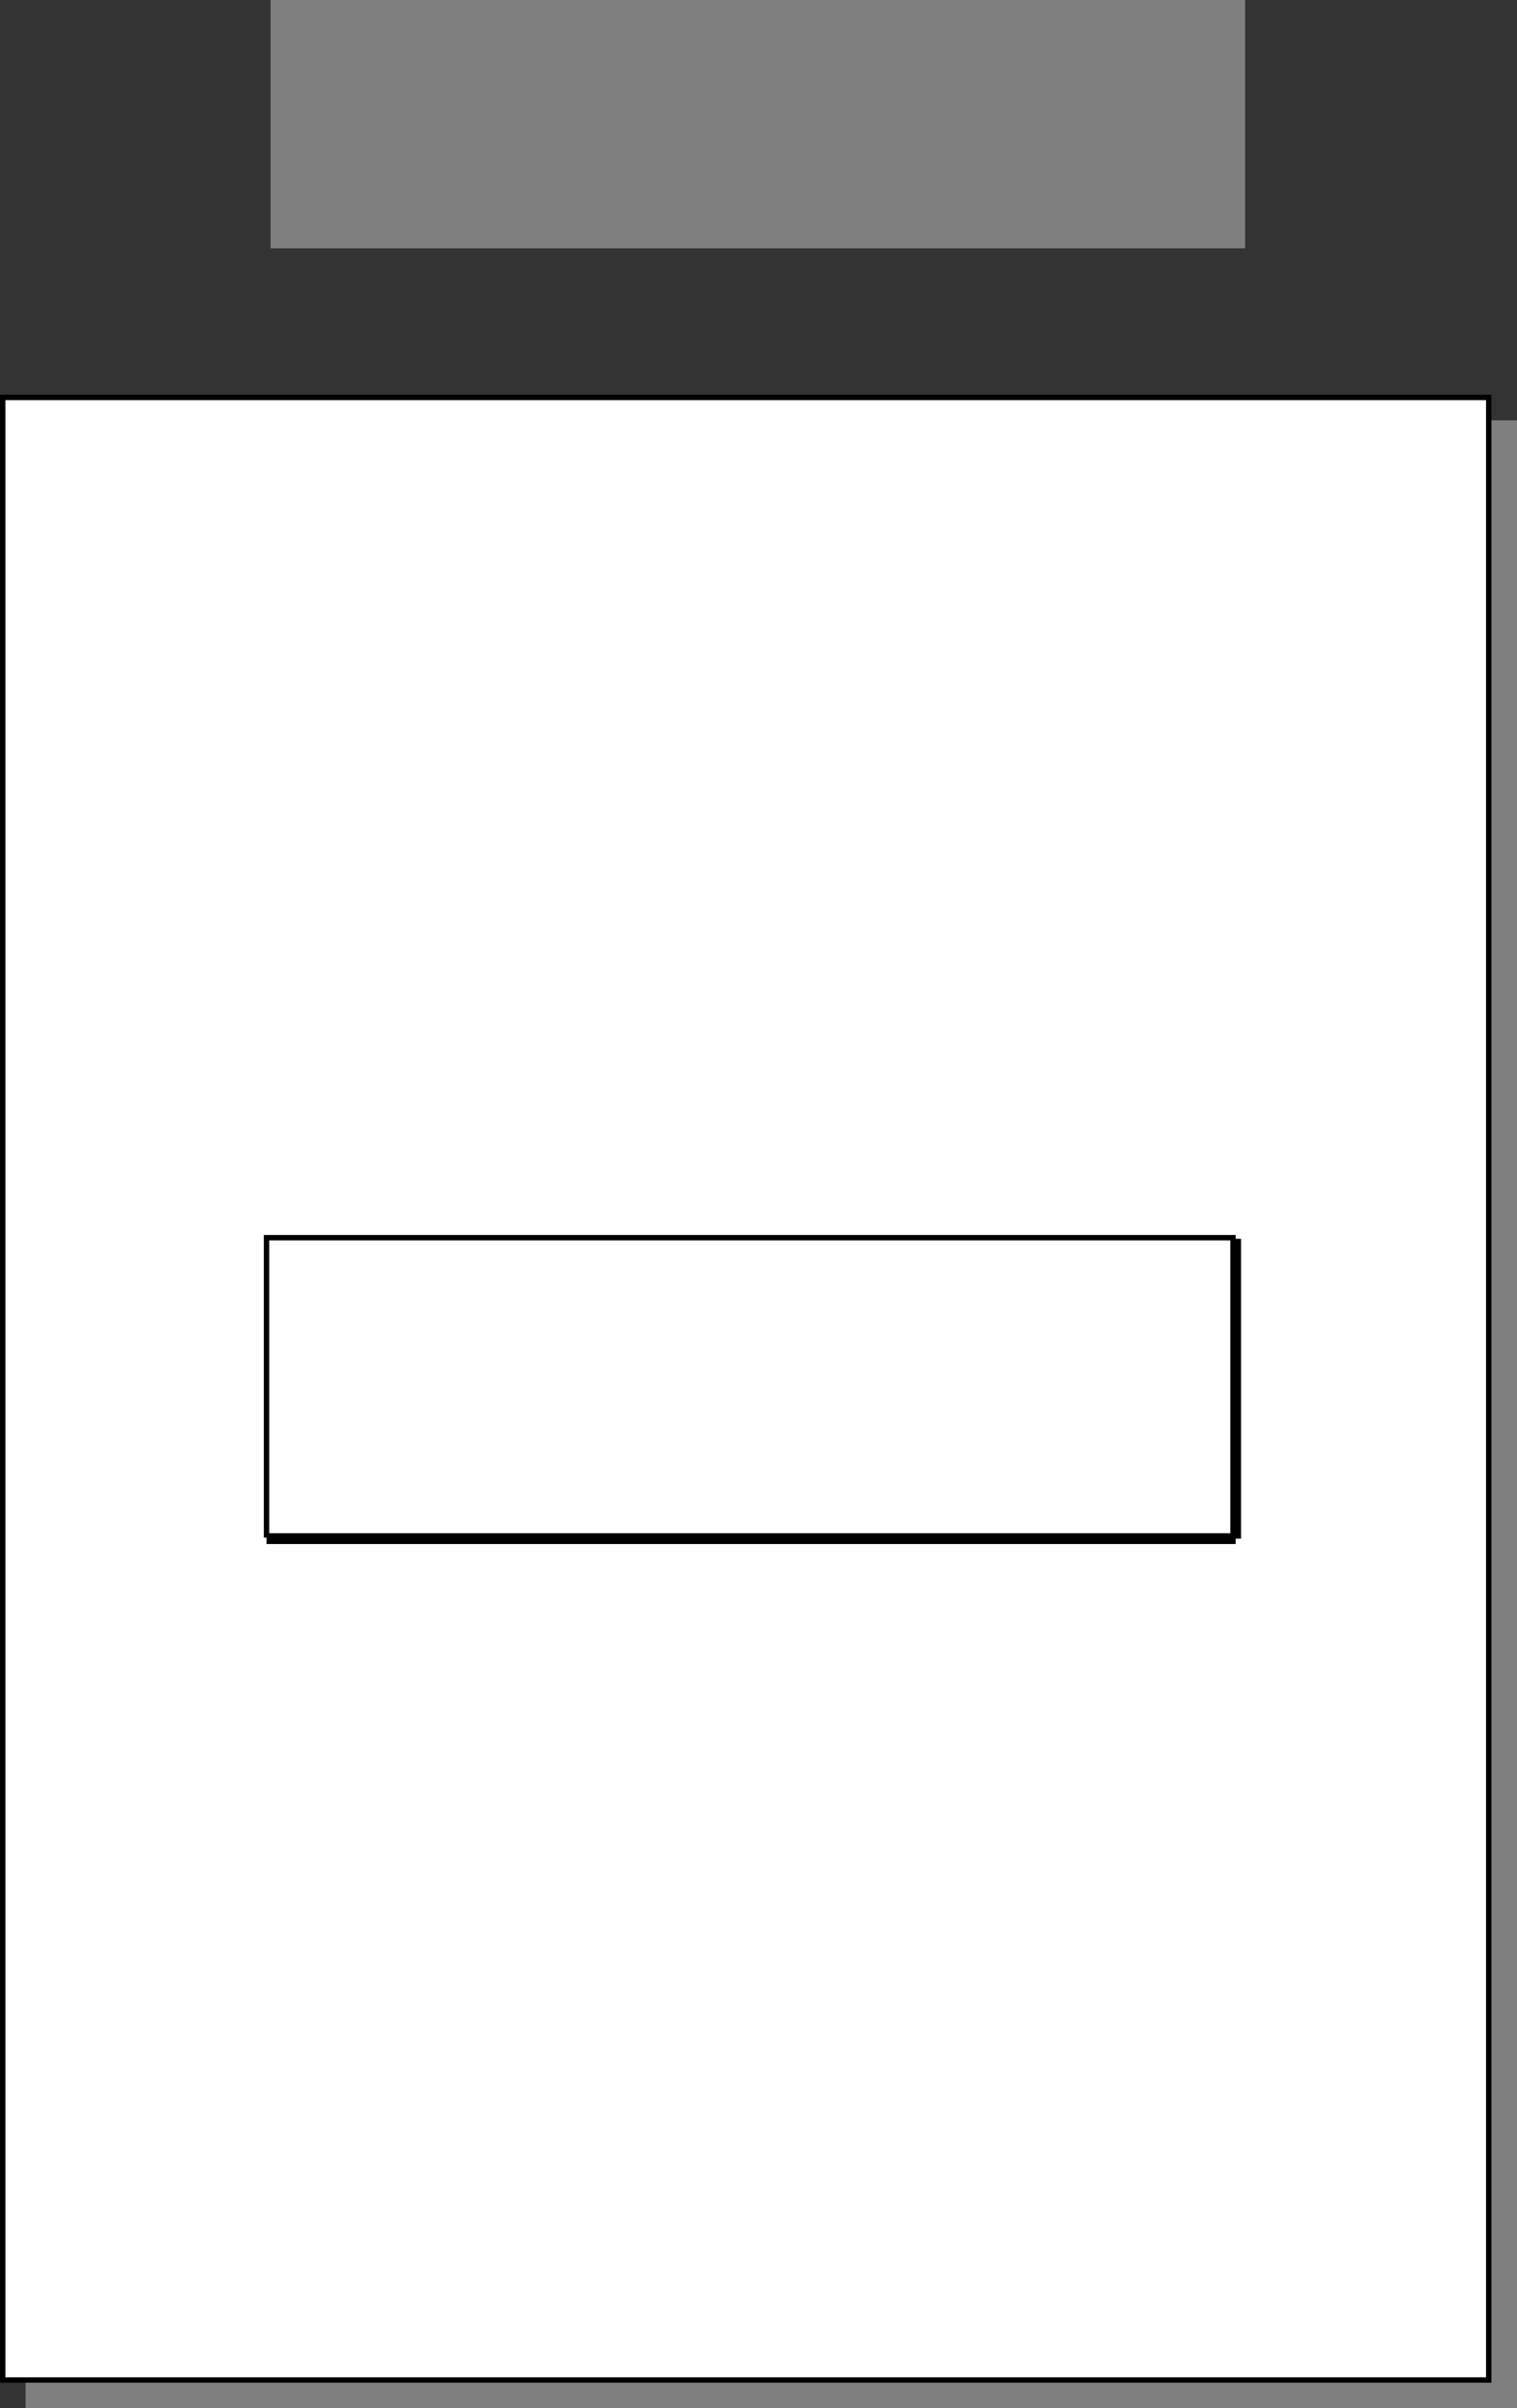
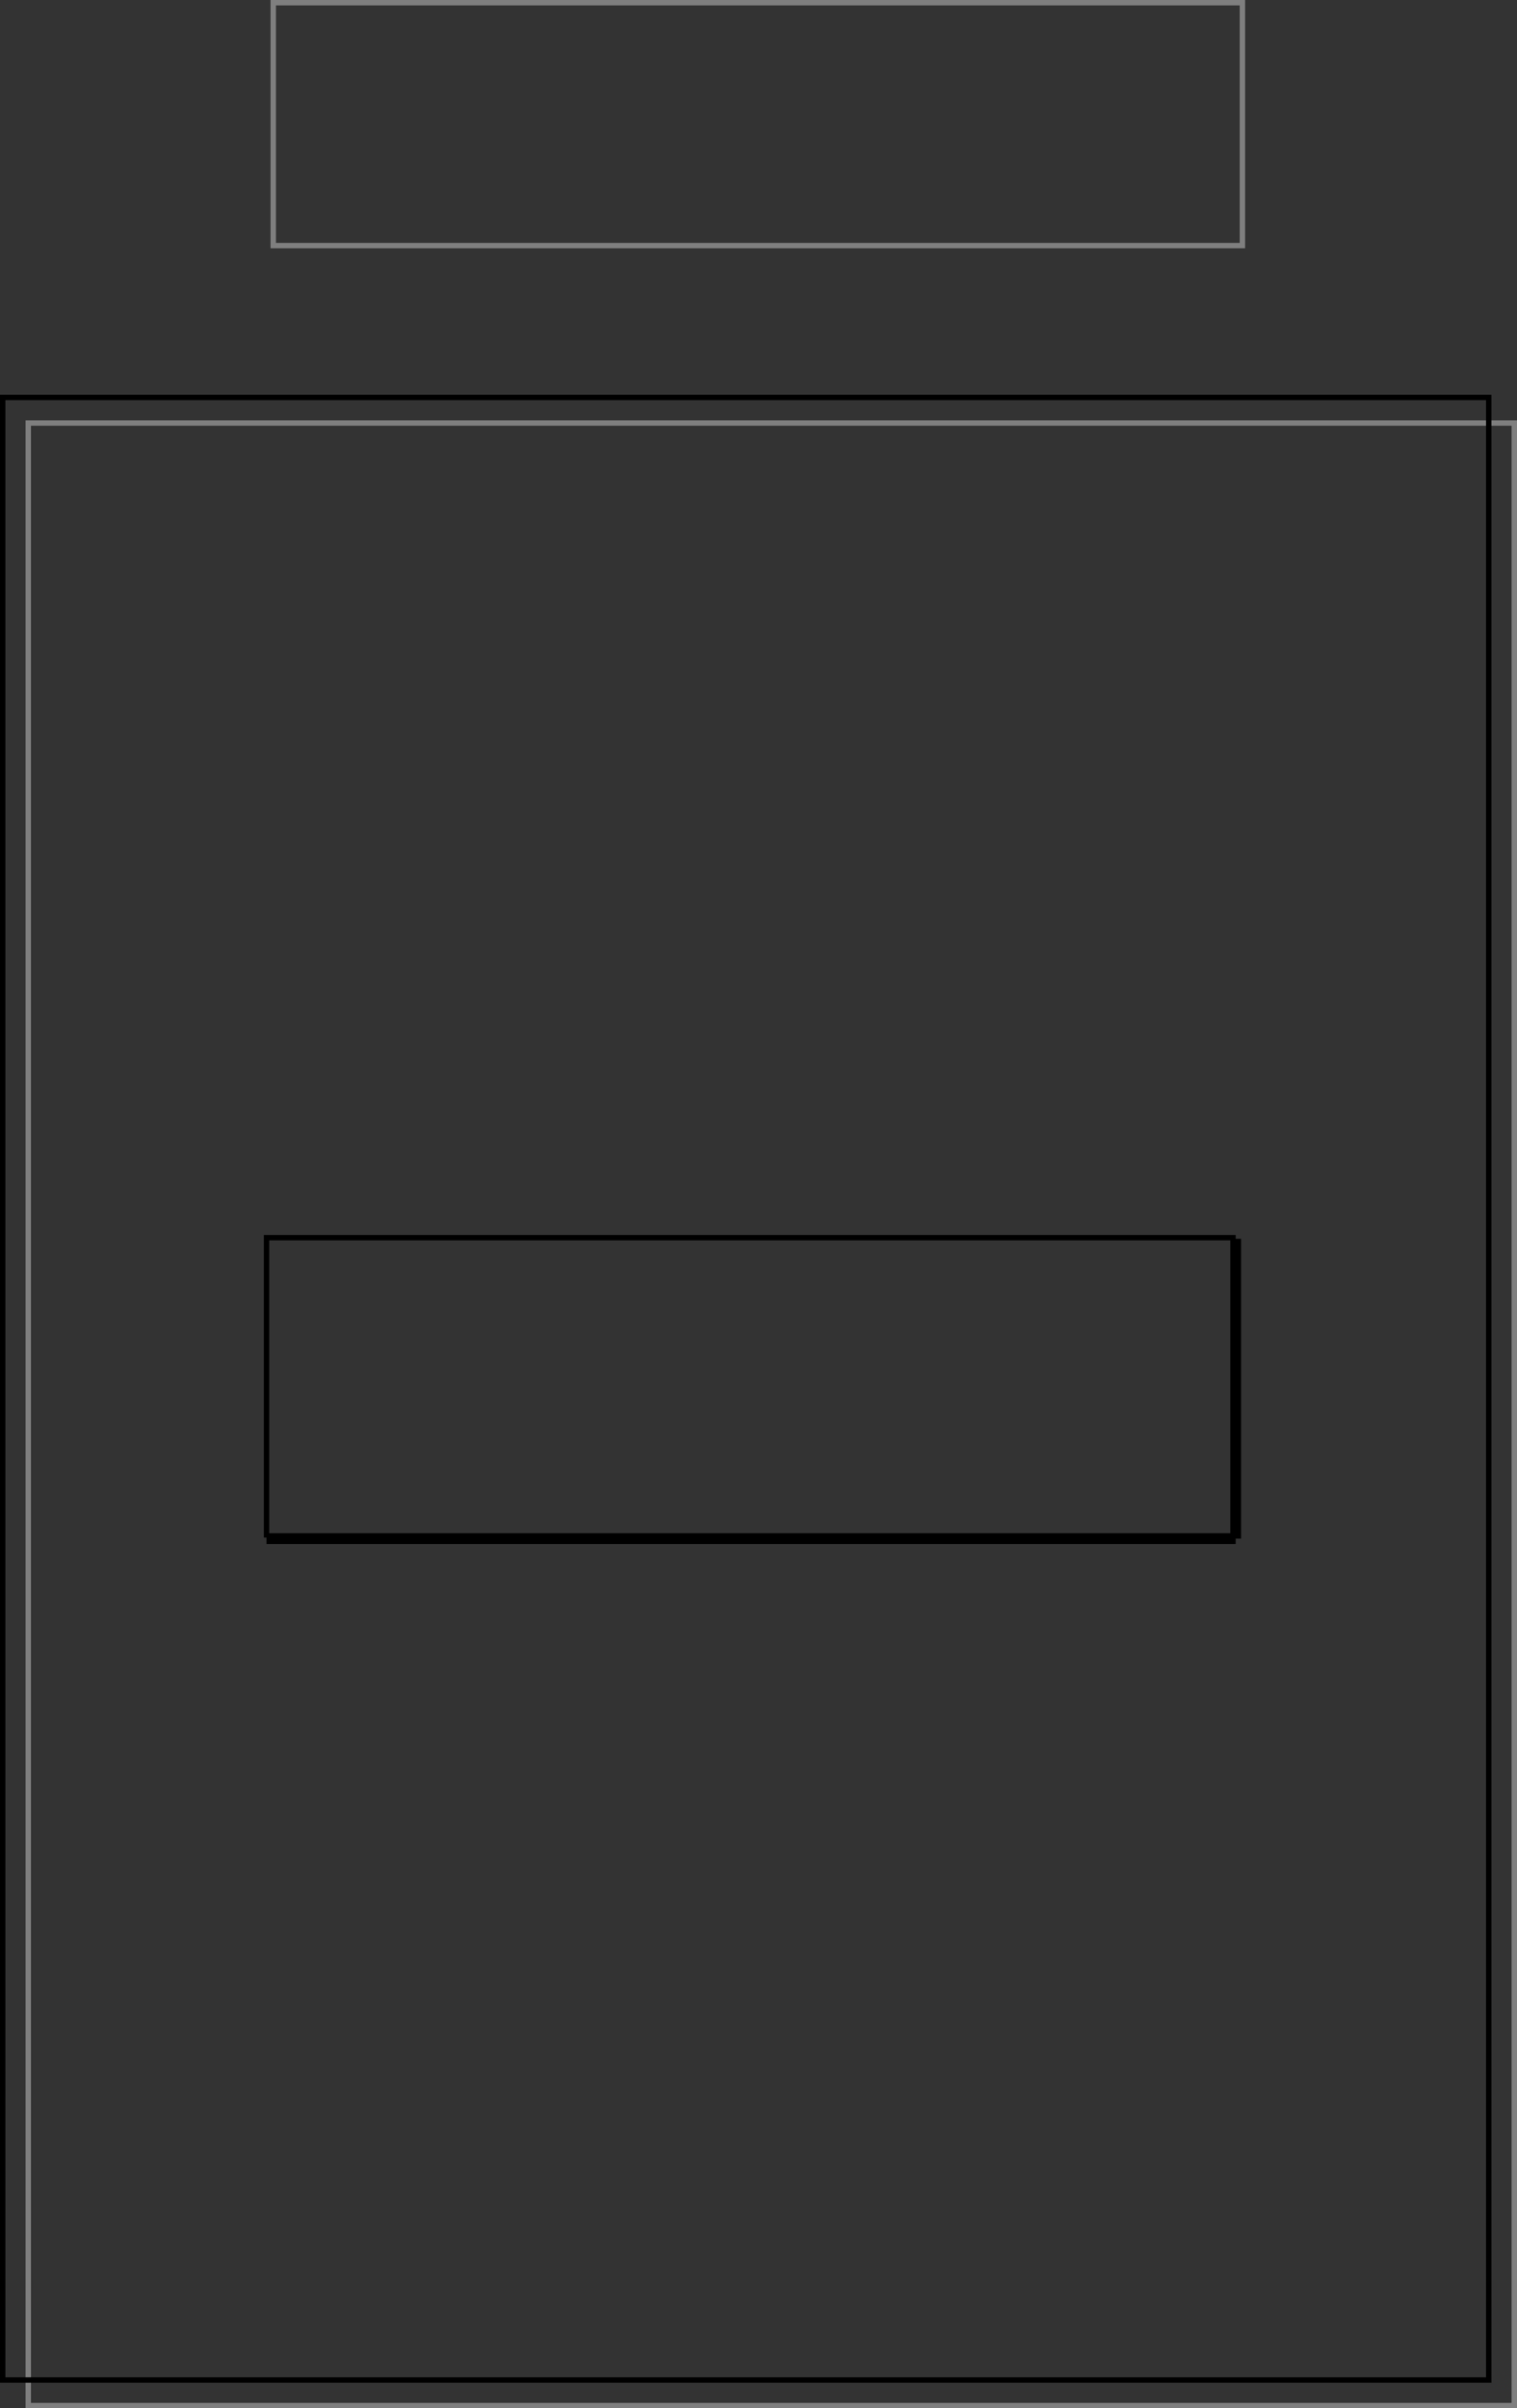
<svg xmlns="http://www.w3.org/2000/svg" width="140.875" height="223.512">
  <rect width="100%" height="100%" fill="#333333" stroke="none" />
-   <path fill="#7f7f7f" d="M115.375 22.793V.25h-90v22.543h90" />
  <path fill="none" stroke="#7f7f7f" stroke-miterlimit="10" stroke-width=".5" d="M115.375 22.793V.25h-90v22.543Zm0 0" />
-   <path fill="#7f7f7f" d="M140.625 223.262v-184h-138v184h138" />
  <path fill="none" stroke="#7f7f7f" stroke-miterlimit="10" stroke-width=".5" d="M140.625 223.262v-184h-138v184Zm0 0" />
-   <path fill="#fff" d="M138.25 220.887v-184H.25v184h138" />
  <path fill="none" stroke="#000" stroke-miterlimit="10" stroke-width=".5" d="M138.25 220.887v-184H.25v184Zm0 0" />
  <path fill="none" stroke="#000" stroke-miterlimit="10" stroke-width=".5" d="M114.75 114.867h-90V142.7" />
  <path fill="none" stroke="#000" stroke-miterlimit="10" d="M114.75 142.8v-27.827m-90 27.827h90" />
</svg>